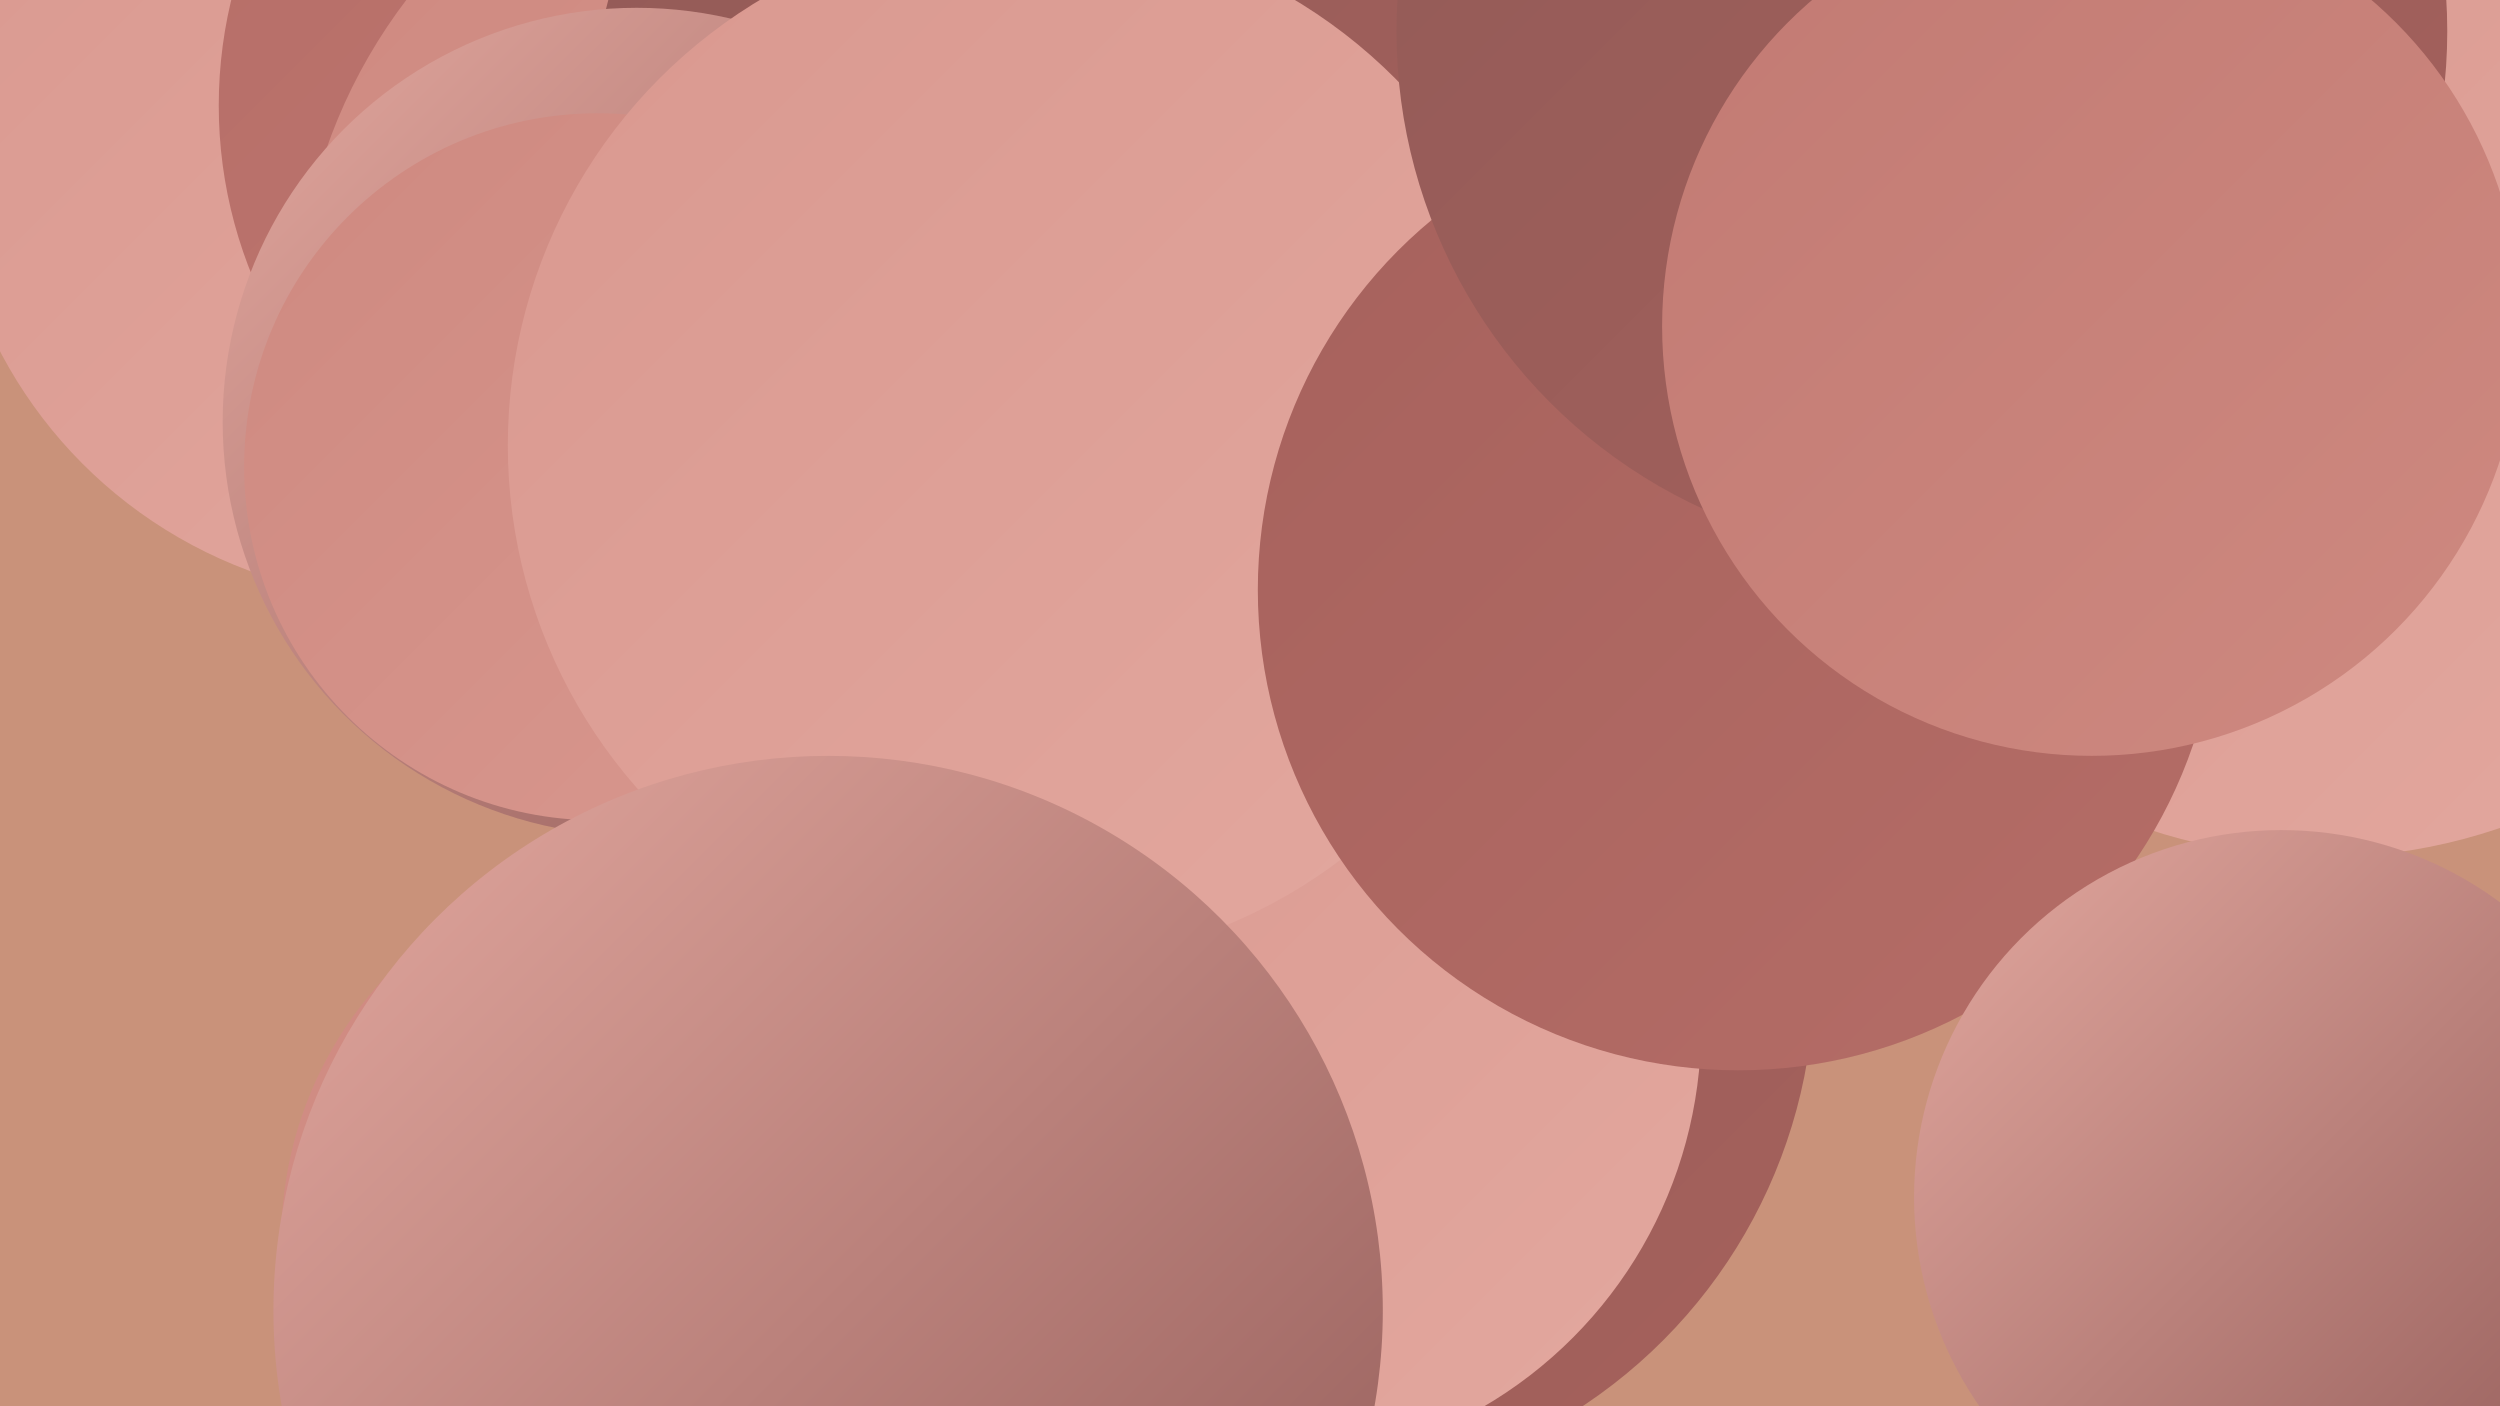
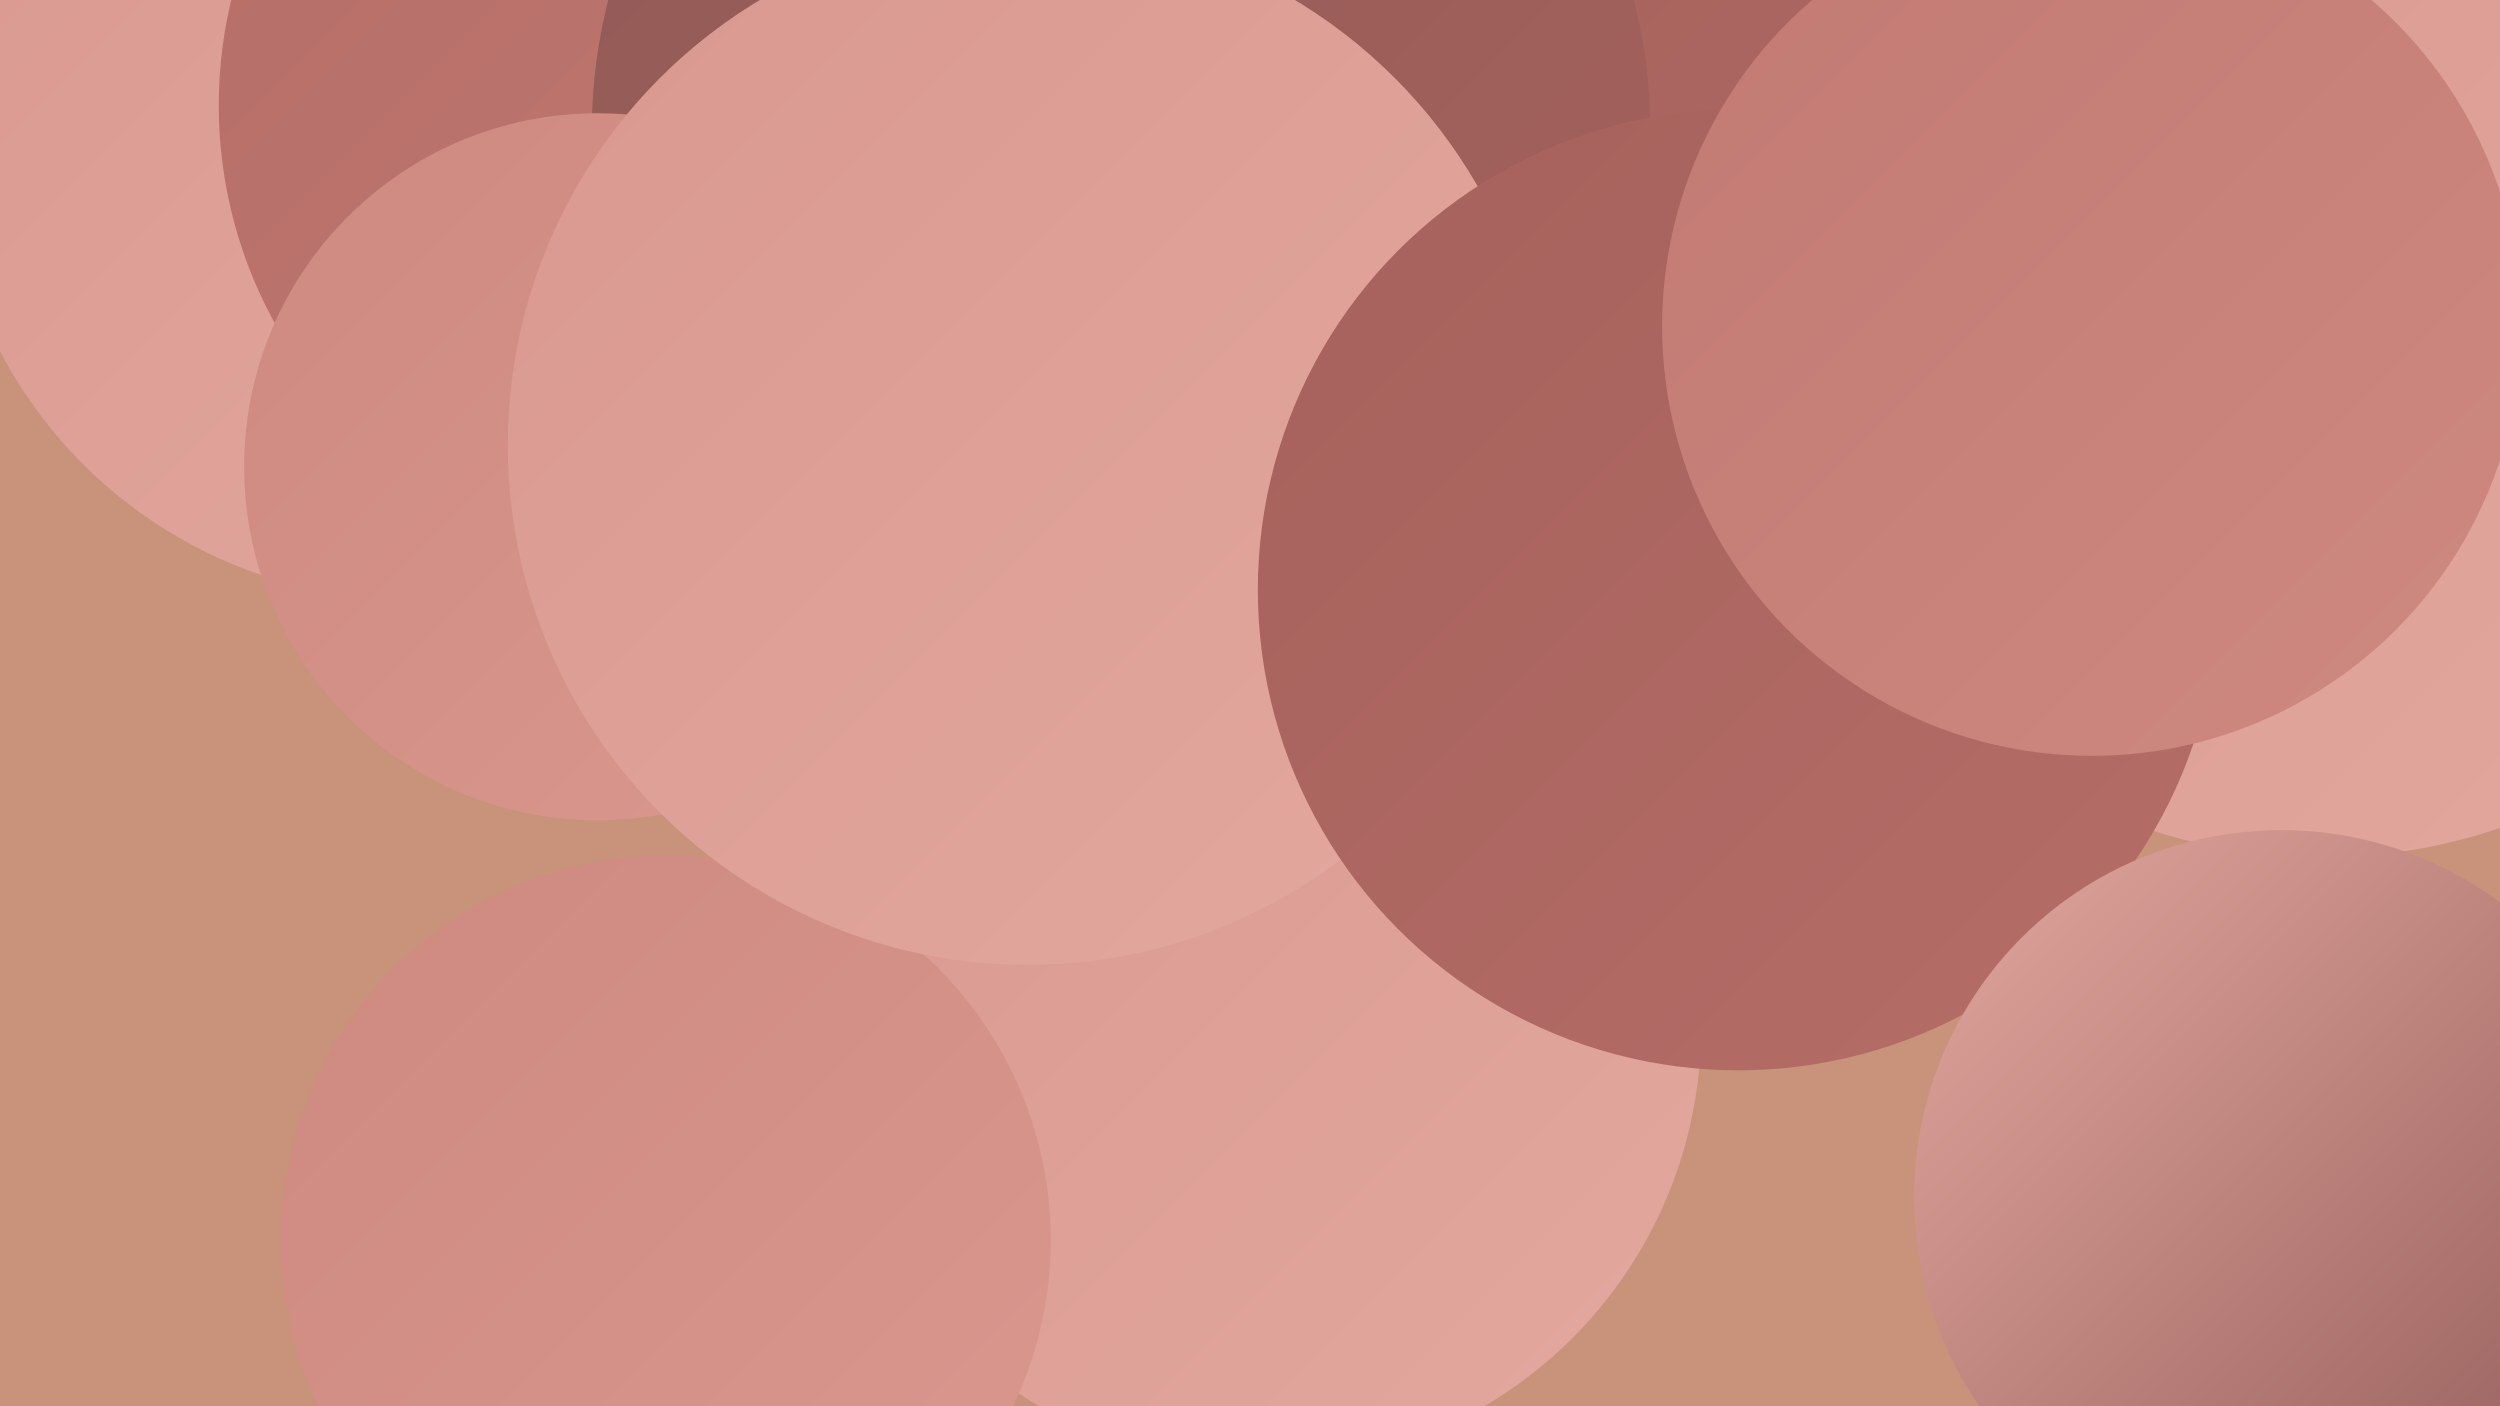
<svg xmlns="http://www.w3.org/2000/svg" width="1280" height="720">
  <defs>
    <linearGradient id="grad0" x1="0%" y1="0%" x2="100%" y2="100%">
      <stop offset="0%" style="stop-color:#915a57;stop-opacity:1" />
      <stop offset="100%" style="stop-color:#a6615c;stop-opacity:1" />
    </linearGradient>
    <linearGradient id="grad1" x1="0%" y1="0%" x2="100%" y2="100%">
      <stop offset="0%" style="stop-color:#a6615c;stop-opacity:1" />
      <stop offset="100%" style="stop-color:#b56d67;stop-opacity:1" />
    </linearGradient>
    <linearGradient id="grad2" x1="0%" y1="0%" x2="100%" y2="100%">
      <stop offset="0%" style="stop-color:#b56d67;stop-opacity:1" />
      <stop offset="100%" style="stop-color:#c27a73;stop-opacity:1" />
    </linearGradient>
    <linearGradient id="grad3" x1="0%" y1="0%" x2="100%" y2="100%">
      <stop offset="0%" style="stop-color:#c27a73;stop-opacity:1" />
      <stop offset="100%" style="stop-color:#ce8980;stop-opacity:1" />
    </linearGradient>
    <linearGradient id="grad4" x1="0%" y1="0%" x2="100%" y2="100%">
      <stop offset="0%" style="stop-color:#ce8980;stop-opacity:1" />
      <stop offset="100%" style="stop-color:#d9988f;stop-opacity:1" />
    </linearGradient>
    <linearGradient id="grad5" x1="0%" y1="0%" x2="100%" y2="100%">
      <stop offset="0%" style="stop-color:#d9988f;stop-opacity:1" />
      <stop offset="100%" style="stop-color:#e3a89f;stop-opacity:1" />
    </linearGradient>
    <linearGradient id="grad6" x1="0%" y1="0%" x2="100%" y2="100%">
      <stop offset="0%" style="stop-color:#e3a89f;stop-opacity:1" />
      <stop offset="100%" style="stop-color:#915a57;stop-opacity:1" />
    </linearGradient>
  </defs>
  <rect width="1280" height="720" fill="#c9927a" />
-   <circle cx="664" cy="499" r="265" fill="url(#grad0)" />
  <circle cx="687" cy="205" r="232" fill="url(#grad5)" />
  <circle cx="515" cy="201" r="237" fill="url(#grad2)" />
  <circle cx="210" cy="70" r="237" fill="url(#grad5)" />
  <circle cx="1054" cy="24" r="265" fill="url(#grad1)" />
  <circle cx="343" cy="54" r="231" fill="url(#grad2)" />
-   <circle cx="426" cy="166" r="274" fill="url(#grad4)" />
  <circle cx="574" cy="67" r="271" fill="url(#grad0)" />
  <circle cx="970" cy="251" r="192" fill="url(#grad1)" />
-   <circle cx="326" cy="216" r="212" fill="url(#grad6)" />
  <circle cx="646" cy="526" r="225" fill="url(#grad5)" />
  <circle cx="306" cy="239" r="181" fill="url(#grad4)" />
  <circle cx="341" cy="635" r="197" fill="url(#grad4)" />
  <circle cx="526" cy="228" r="266" fill="url(#grad5)" />
  <circle cx="1189" cy="157" r="282" fill="url(#grad5)" />
  <circle cx="890" cy="302" r="246" fill="url(#grad1)" />
-   <circle cx="424" cy="671" r="284" fill="url(#grad6)" />
  <circle cx="1168" cy="613" r="188" fill="url(#grad6)" />
-   <circle cx="984" cy="16" r="269" fill="url(#grad0)" />
  <circle cx="1071" cy="167" r="220" fill="url(#grad3)" />
</svg>